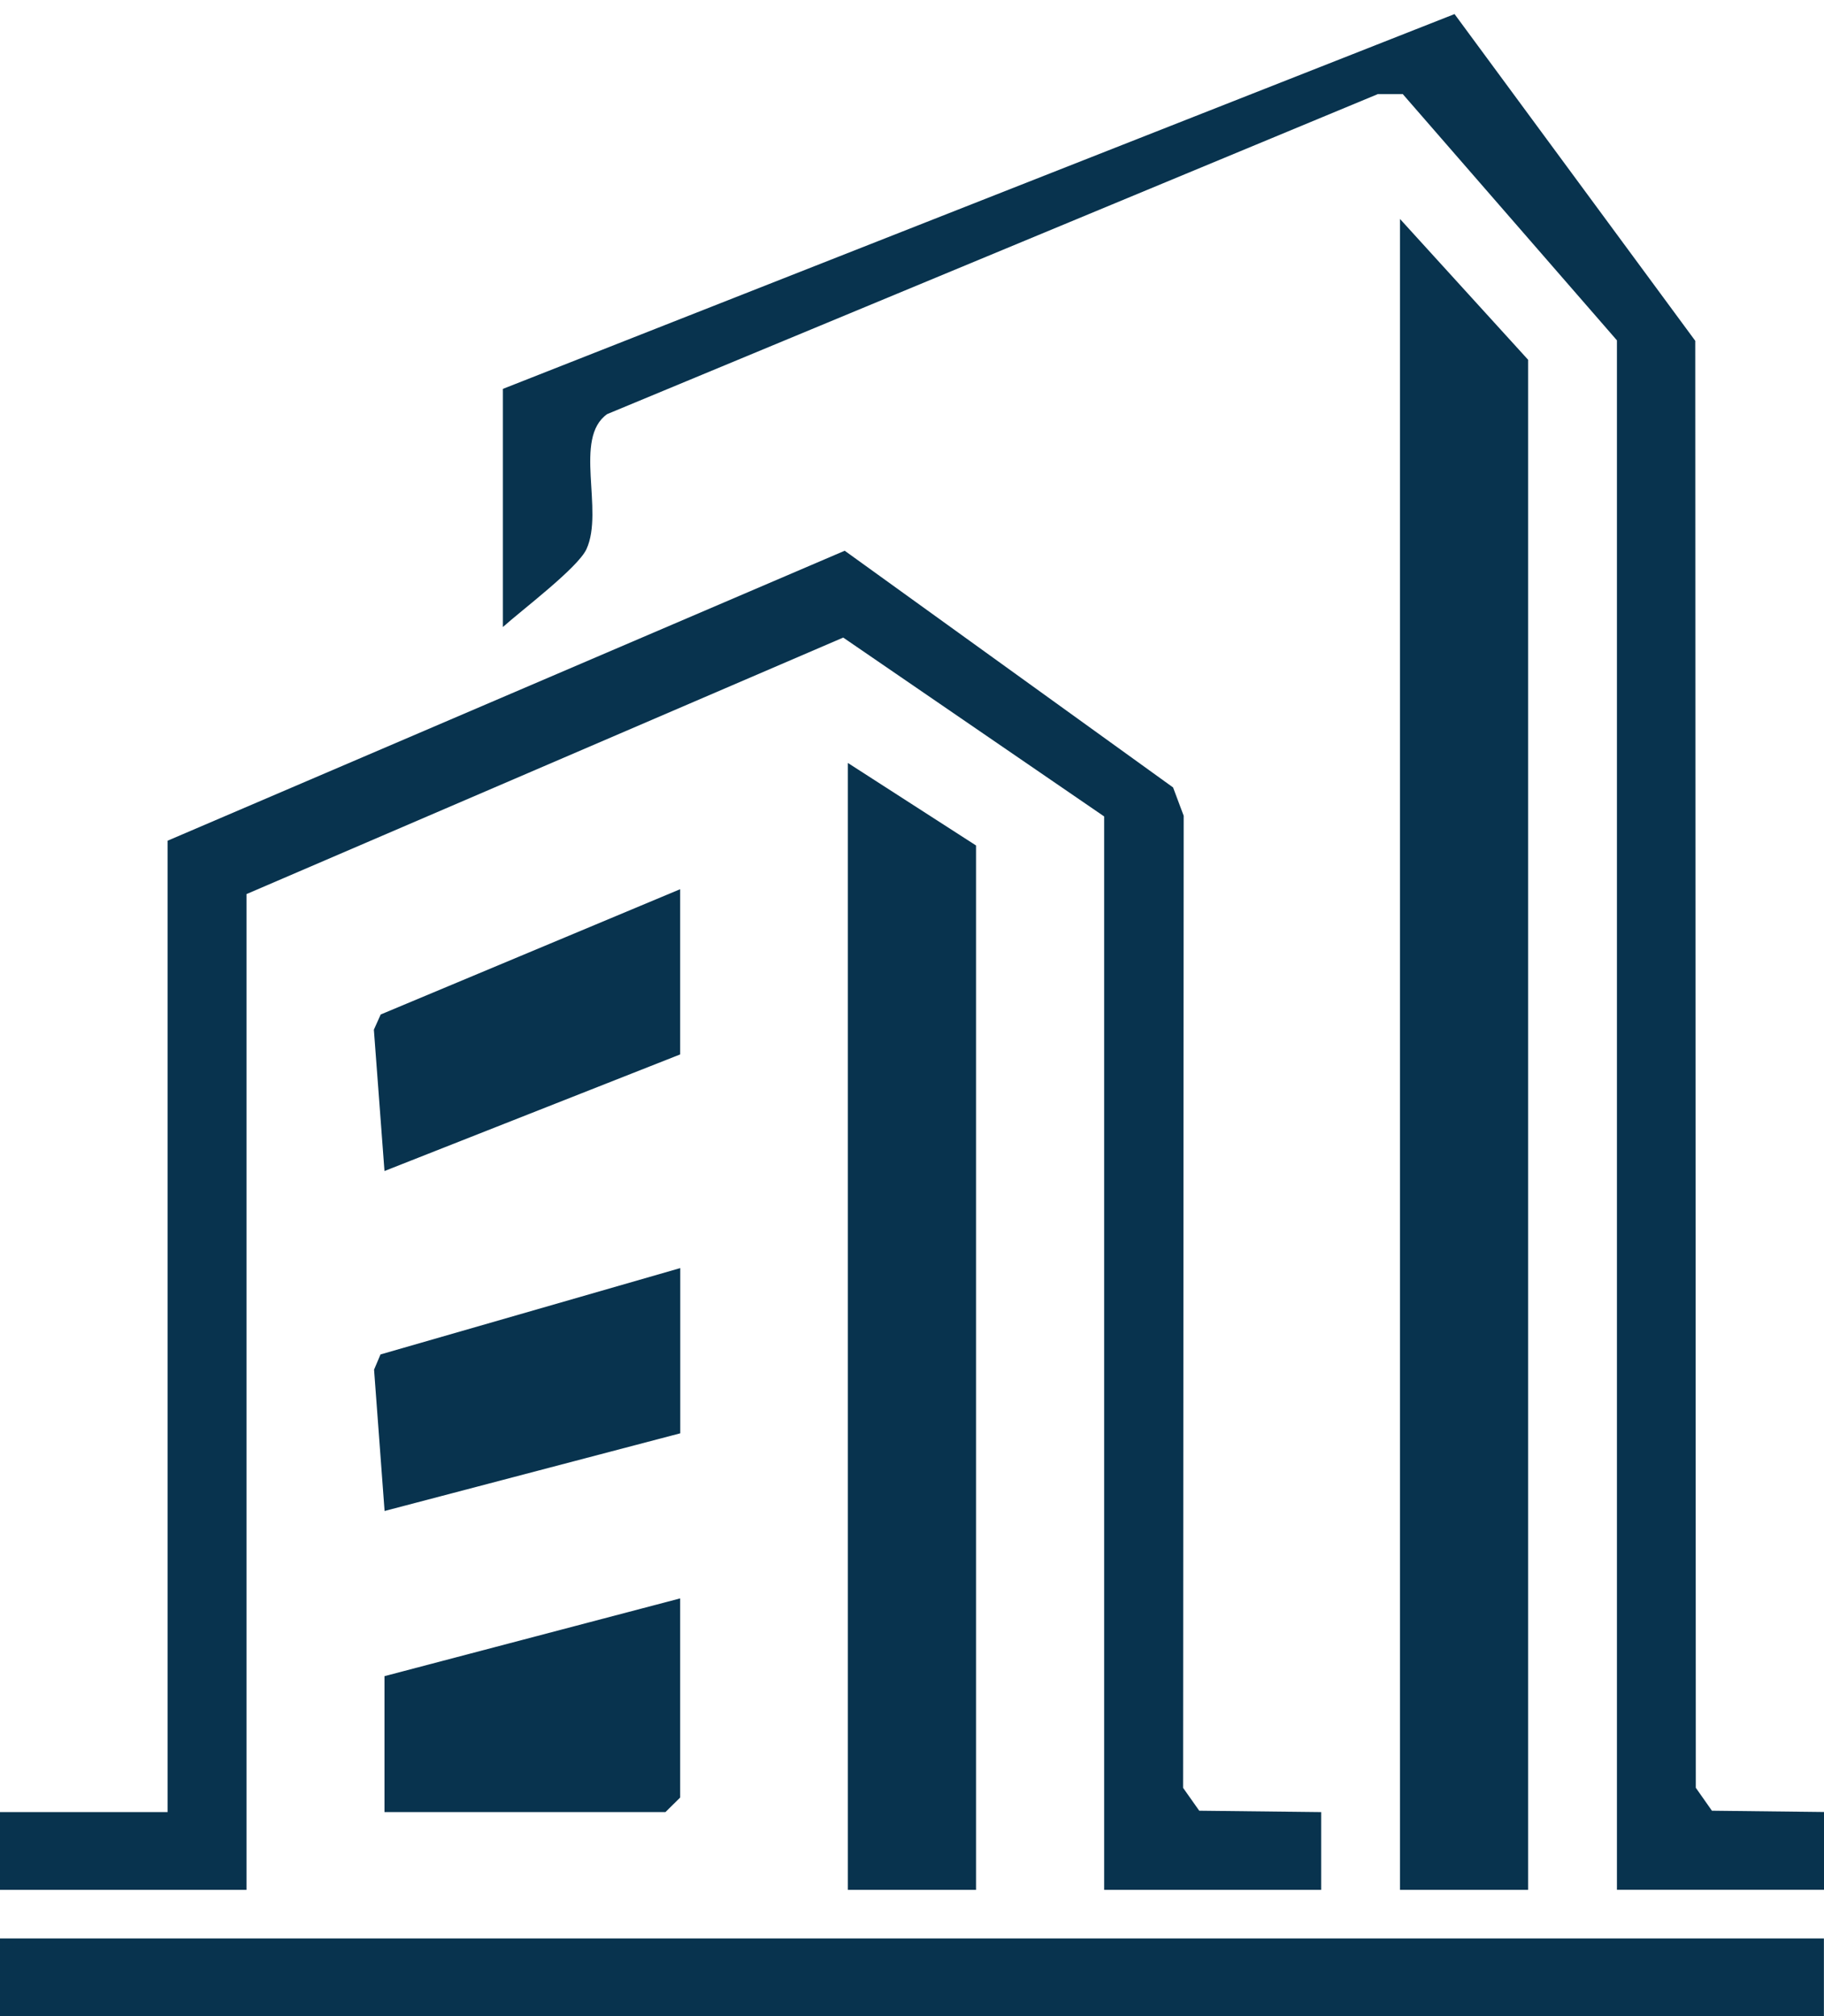
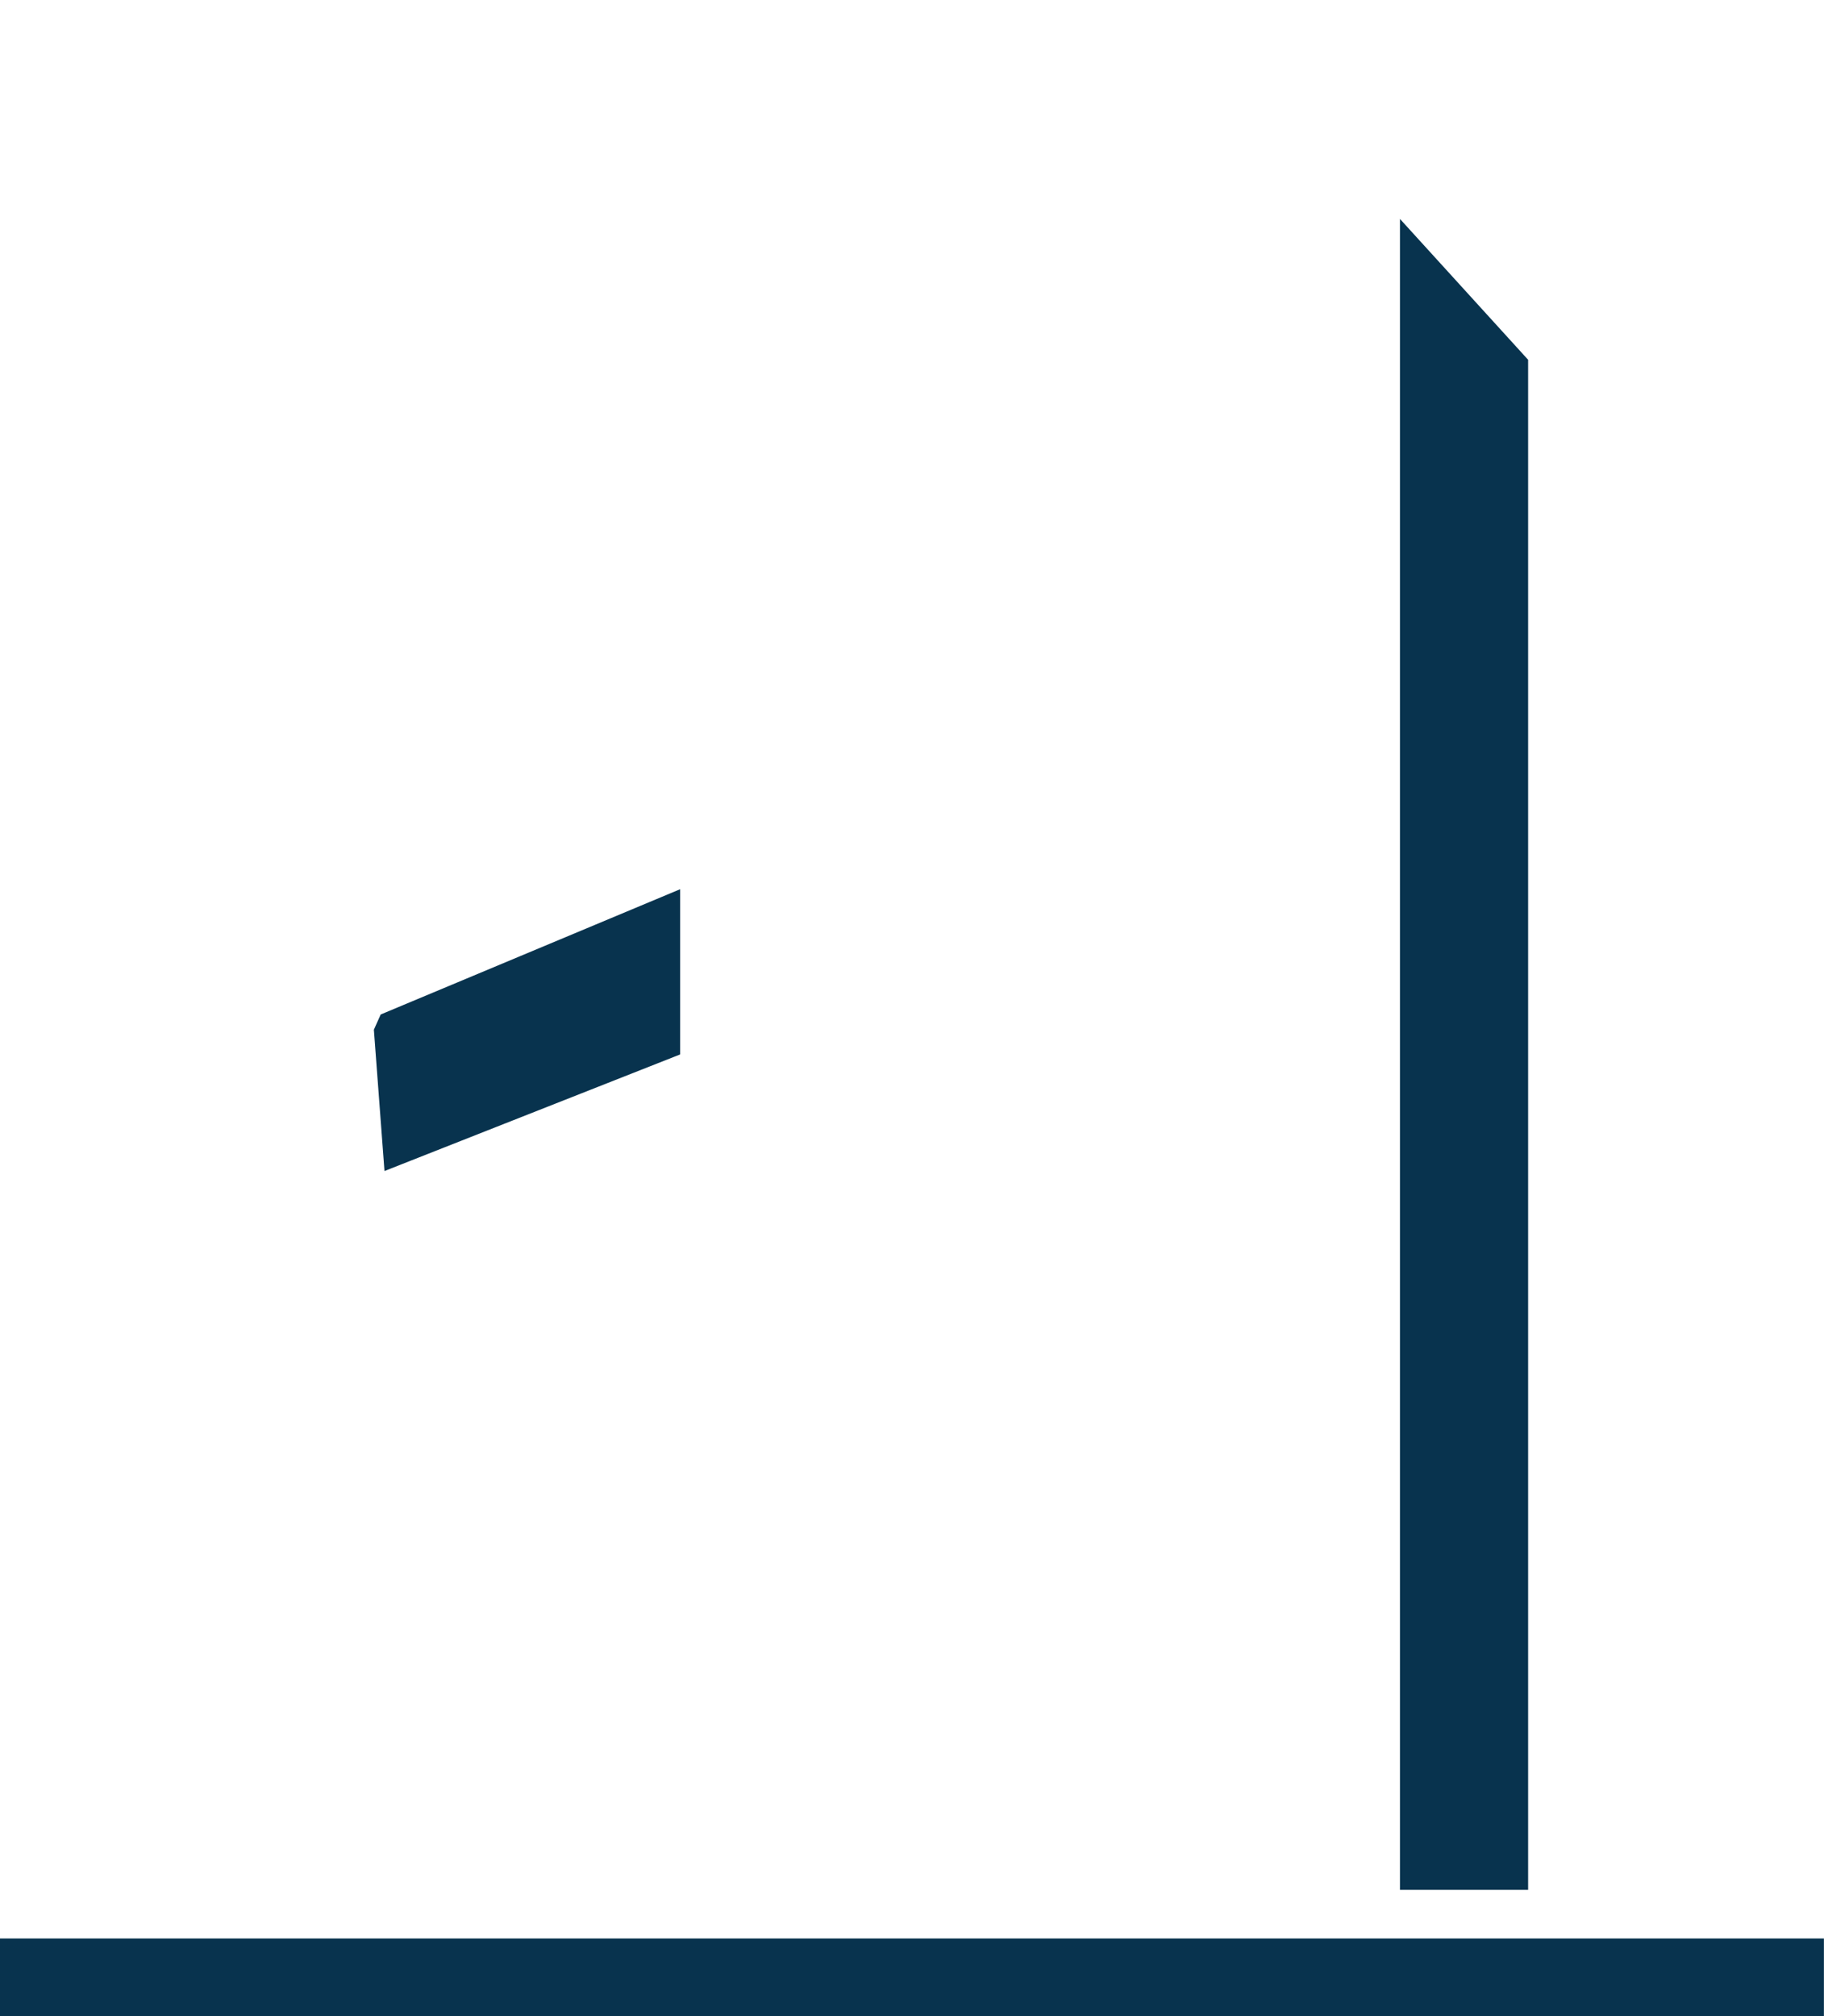
<svg xmlns="http://www.w3.org/2000/svg" width="38" height="42" viewBox="0 0 38 42" fill="none">
  <g clip-path="url(#clip0_1534_14086)">
-     <path d="M3.491 17.514L17.598 11.473L24.439 16.404L24.66 16.994L24.648 37.245L24.984 37.721L27.524 37.75V39.37H23.003V17.008L17.567 13.282L5.135 18.626V39.37H0V37.75H3.491V17.514Z" fill="#08334E" />
-     <path d="M10.475 8.102L30.303 0.293L35.318 7.1L35.329 37.243L35.665 37.721L38 37.748V39.368H33.686V7.09L29.224 1.96H28.706L12.649 8.627C11.937 9.131 12.589 10.631 12.218 11.44C12.036 11.832 10.867 12.711 10.477 13.062V8.104L10.475 8.102Z" fill="#08334E" />
    <path d="M31.836 39.37H29.166V4.561L31.836 7.495V39.37Z" fill="#08334E" />
    <path d="M37.998 40.382H0V42H37.998V40.382Z" fill="#08334E" />
-     <path d="M20.334 39.37H17.664V15.894L20.334 17.613V39.37Z" fill="#08334E" />
-     <path d="M14.17 33.298V37.447L13.863 37.75H8.01V34.918L14.17 33.298Z" fill="#08334E" />
    <path d="M14.17 18.524V21.966L8.01 24.395L7.789 21.451L7.931 21.134L14.17 18.524Z" fill="#08334E" />
-     <path d="M14.172 26.417V29.859L8.012 31.477L7.793 28.533L7.927 28.216L14.172 26.417Z" fill="#08334E" />
  </g>
  <defs>
    <clipPath id="clip0_1534_14086">
      <rect width="38" height="41.707" fill="white" transform="translate(0 0.293)" />
    </clipPath>
  </defs>
</svg>